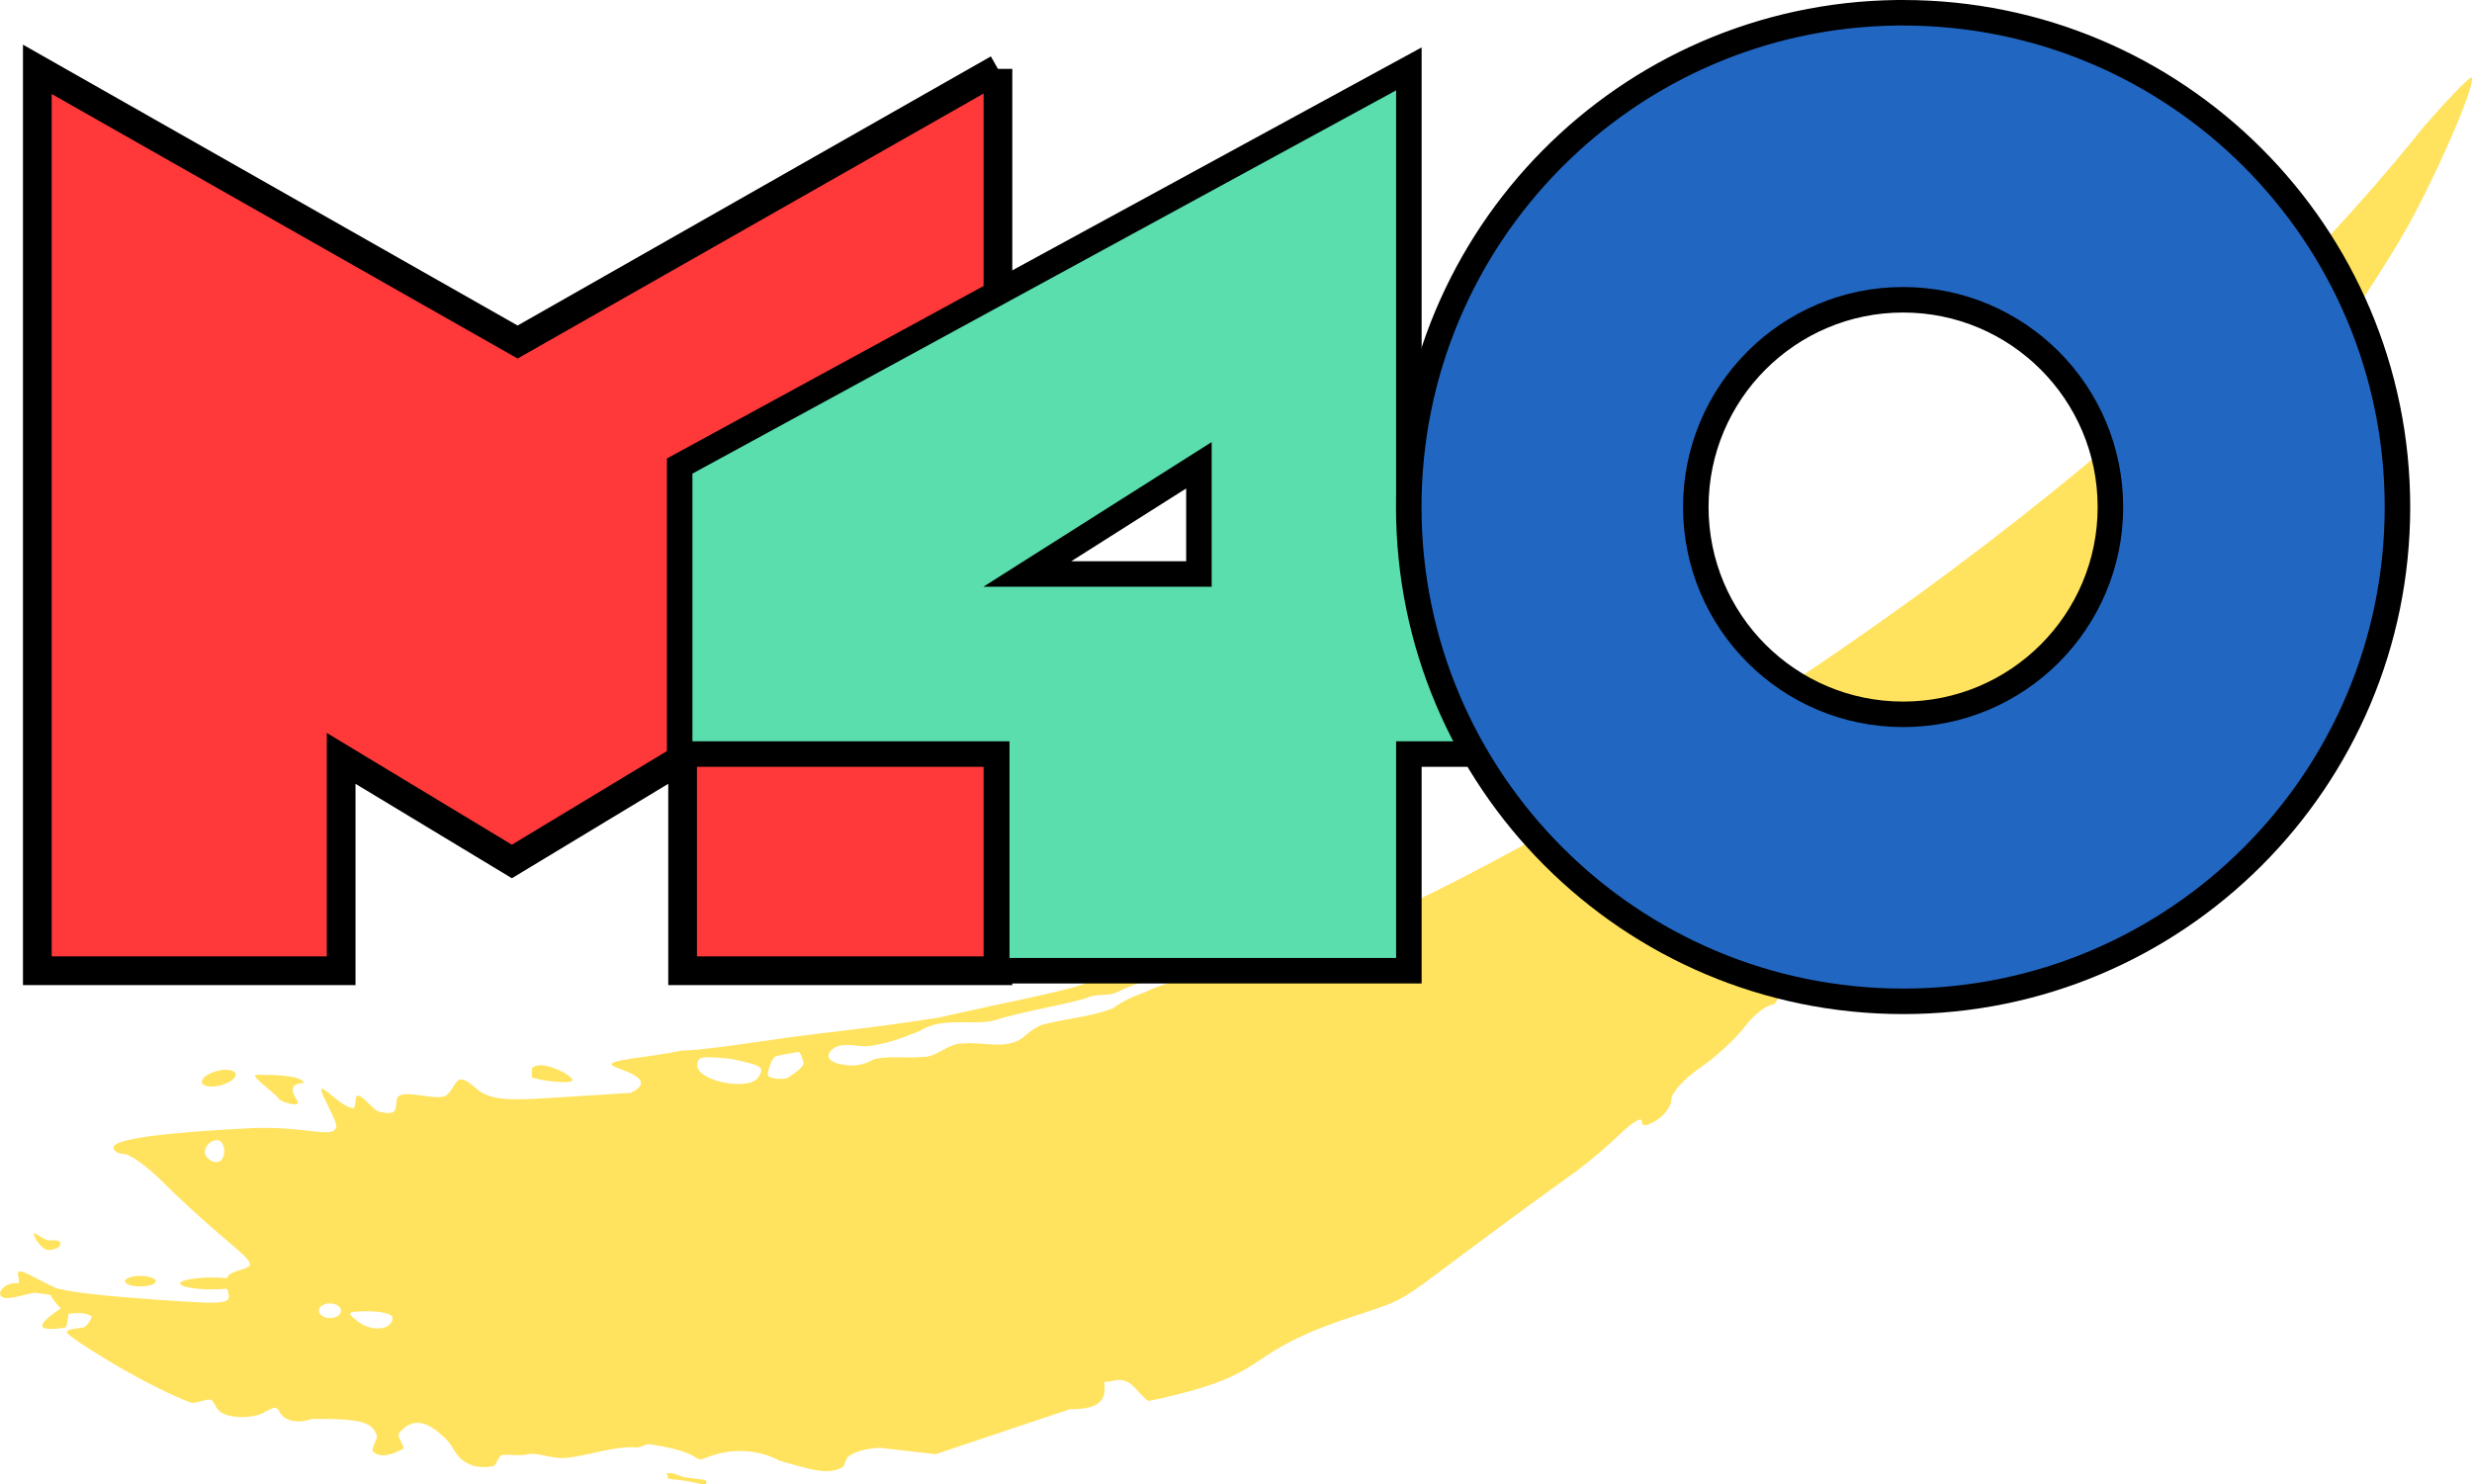
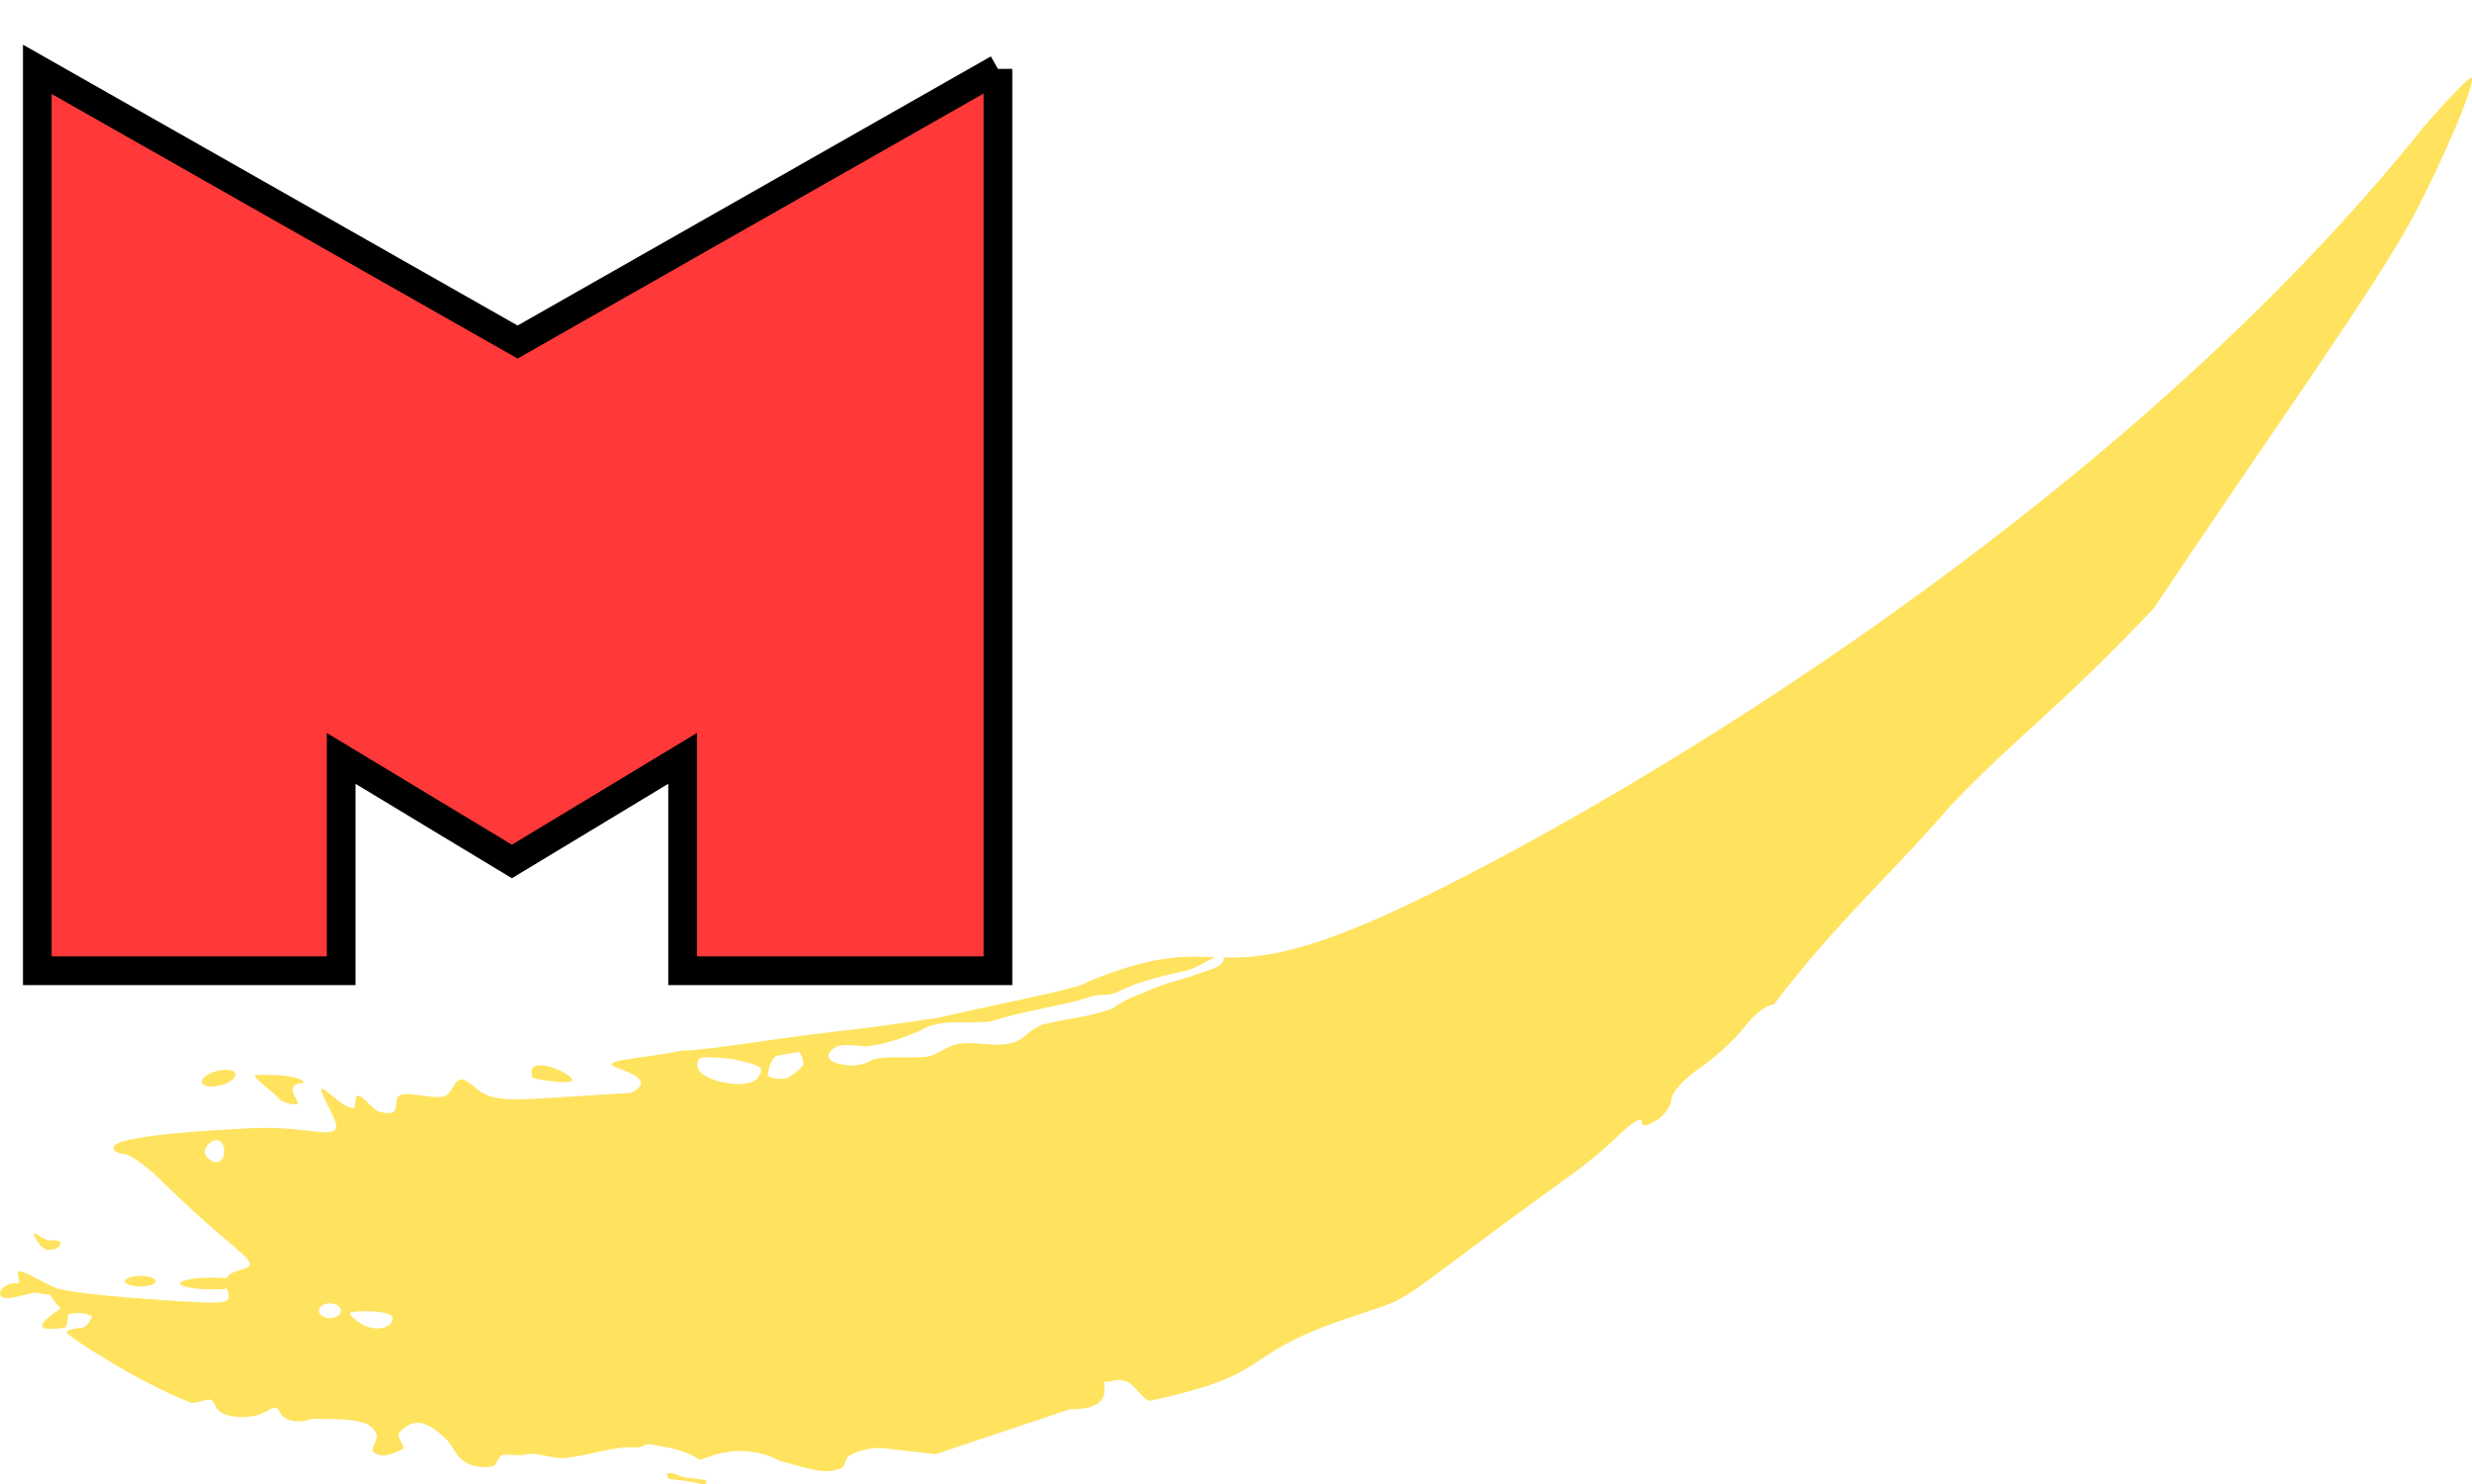
<svg xmlns="http://www.w3.org/2000/svg" xmlns:ns1="http://www.inkscape.org/namespaces/inkscape" xmlns:ns2="http://sodipodi.sourceforge.net/DTD/sodipodi-0.dtd" width="1550.182" height="930.943" id="svg2" version="1.1" ns1:version="0.48.1 " ns2:docname="M40.svg">
  <defs id="defs4" />
  <ns2:namedview id="base" pagecolor="#ffffff" bordercolor="#666666" borderopacity="1.0" ns1:pageopacity="0.0" ns1:pageshadow="2" ns1:zoom="0.49497474" ns1:cx="1168.9084" ns1:cy="412.50759" ns1:document-units="px" ns1:current-layer="layer2" showgrid="false" ns1:window-width="1920" ns1:window-height="1138" ns1:window-x="-8" ns1:window-y="-8" ns1:window-maximized="1" fit-margin-top="0" fit-margin-left="0" fit-margin-right="0" fit-margin-bottom="0" />
  <g ns1:groupmode="layer" id="layer2" ns1:label="Calque 1" style="display:inline" transform="translate(1570.562,755.633)" ns2:insensitive="true">
    <path style="fill:#ffe35f;fill-opacity:1;stroke:none;display:inline" d="m -20.781,-707.031 c -1.618,-0.015 -14.59,13.378 -29.5,30.469 -179.326,224.498 -462.287,400.519 -616.469,478.062 -81.909,41.195 -111.916,43.88 -136.656,43.344 0.201,0.328 0.317,0.729 0.344,1.156 -1.824,5.752 -9.369,6.418 -14.188,8.5 -12.066,4.308 -24.691,6.827 -36.25,12.531 -6.8,2.367 -13.259,5.284 -19,9.656 -12.959,5.099 -27.346,6.242 -40.844,9.531 -6.639,0.831 -11.446,5.382 -16.344,9.344 -10.904,7.414 -24.859,1.933 -37.062,3.25 -9.571,-0.214 -16.409,8.992 -25.906,8.469 -9.856,0.924 -20.389,-0.886 -29.875,1.438 -5.957,3.422 -13.053,4.928 -19.938,3.188 -3.577,-0.256 -10.557,-2.663 -7.937,-7.406 5.051,-7.47 15.809,-3.858 23.25,-3.906 11.546,-1.064 22.707,-5.355 33.437,-9.656 13.496,-8.639 30.25,-3.666 45.125,-6.188 19.485,-6.187 39.876,-8.875 59.469,-14.375 6.323,-3.345 13.714,-0.593 19.969,-4.156 12.55,-6.149 26.011,-9.454 39.594,-12.438 7.828,-1.091 14.126,-6.128 21.156,-9.094 -19.733,-0.659 -38.11,-1.841 -80.281,15.5 -2.544,3.768 -57.922,14.233 -93.312,22.406 -45.24,7.117 -65.789,8.504 -97.938,13 -22.932,3.26 -51.762,7.688 -63.219,7.688 -20.569,4.494 -48.261,5.697 -43.281,9.469 3.187,2.414 29.65,8.023 11.5,17.031 l -47.094,2.969 c -29.467,1.86 -41.135,2.201 -50.531,-6.219 -12.479,-11.182 -11.243,-1.597 -17.562,4.406 -5.37,5.102 -29.393,-4.933 -31.469,2.562 -1.49,5.38 1.67,11.259 -11.25,8.062 -3.932,-0.973 -9.776,-10.206 -13.594,-10 -1.697,0.092 -0.891,7.955 -2.594,7.844 -7.655,-0.498 -20.311,-15.984 -20.063,-11.281 0.183,3.451 10.241,19.877 9.406,22.969 -2.182,8.08 -18.569,-0.886 -54.594,0.906 -55.162,2.744 -85.085,6.934 -85.125,11.969 -0.018,2.289 3.03,4.189 6.75,4.219 3.72,0.03 14.608,7.938 24.187,17.562 9.58,9.624 26.724,25.312 38.094,34.875 19.604,16.488 20.115,17.555 10.094,20.344 -4.54,1.263 -7.088,2.729 -8.063,5.062 -2.726,-0.251 -5.775,-0.406 -9.031,-0.406 -11.193,0 -20.25,1.662 -20.25,3.719 0,2.057 9.057,3.719 20.25,3.719 3.345,0 6.469,-0.143 9.25,-0.406 0.064,0.226 0.115,0.452 0.188,0.688 2.839,9.197 1.688,9.361 -45.062,6.125 -26.381,-1.826 -52.901,-4.487 -58.75,-6.5 -3.531,0.889 -21.972,-11.095 -26.125,-11.219 -3.518,-0.028 0.406,5.06 -1.188,7.594 -2.725,-0.523 -5.333,0.067 -7.375,1.156 -3.939,2.101 -5.772,6.069 -2.25,7.625 3.938,1.741 16.918,-2.995 20.219,-2.969 15.471,2.578 4.997,-1.434 15.969,9.781 -2.005,1.942 -26.632,16.393 2.562,12.156 2.042,-0.296 1.611,-8.539 2.688,-8.75 7.453,-0.676 8.316,-0.948 14.125,1.375 0.586,0.234 -2.208,6.594 -5.656,7.281 -4.044,0.806 -9.889,0.814 -9.906,3.031 -0.018,2.217 45.526,31.643 77.531,43.969 2.84,1.094 10.203,-2.562 12.719,-1.688 2.382,0.828 2.477,4.752 5.844,7.406 5.451,4.297 19.673,4.501 27.094,0.844 5.204,-2.565 7.912,-5.568 10.375,-0.5 3.326,6.844 14.325,6.69 20.031,4.188 32.635,-0.183 37.87,2.465 40.938,10.656 0.474,1.266 -3.869,8.577 -2.625,9.781 5.233,5.065 13.681,1.118 18.75,-1.5 2.127,-1.099 -4.13,-7.802 -2.25,-10.031 8.317,-9.861 17.325,-8.476 30.25,4.656 4.302,5.197 4.526,7.657 7.807,10.886 3.364,3.311 9.864,7.301 20.894,5.259 2.022,-0.374 3.21,-6.396 5.608,-6.96 3.366,-0.791 11.165,0.753 15.378,-0.435 5.941,-1.676 15.79,2.868 23.906,2.219 14.983,-1.198 30.597,-7.692 44.844,-6.594 3.054,0.235 5.876,-2.446 8.75,-2 35.542,5.514 26.149,12.03 35.031,8.469 19.25,-7.719 36.14,-3.532 45.969,1.812 16.716,4.542 28.939,9.454 39.031,4.5 2.552,-1.253 1.829,-5.422 4.812,-7.5 5.087,-3.542 14.173,-5.033 19.469,-5 l 34.75,3.938 84.094,-28.188 c 25.986,0.44 21.326,-12.539 21.719,-17.25 5.315,0.342 8.052,-2.748 14.219,0 5.02,2.237 11.245,12.583 14.188,11.969 79.204,-16.952 54.026,-27.091 118.781,-49.969 56.581,-19.42 18.79,-0.606 149.031,-94.281 7.564,-5.541 19.824,-15.976 27.25,-23.188 7.426,-7.212 13.491,-10.774 13.469,-7.938 -0.028,3.583 2.787,3.402 9.25,-0.562 5.117,-3.139 9.342,-9.086 9.375,-13.219 0.033,-4.133 8.063,-12.962 17.844,-19.625 9.78,-6.663 22.44,-18.312 28.125,-25.875 5.685,-7.563 13.901,-13.83 18.281,-13.938 38.038,-50.584 77.707,-85.749 110.875,-124.812 44.531,-46.249 66.014,-58.99 127.281,-123.562 76.374,-114.302 139.637,-202.036 163.219,-246.719 19.53,-36.994 38.956,-83.343 36.125,-86.219 -0.028,-0.029 -0.073,-0.062 -0.125,-0.062 z M -1069.75,-95.812 c 1.231,0.083 3.044,5.534 3.031,7.125 -0.02,2.546 -7.13,7.353 -9.687,8.906 -2.559,1.553 -12.645,0.765 -12.625,-1.781 0.02,-2.546 2.13,-9.916 4.687,-11.469 0.96,-0.582 13.855,-2.831 14.594,-2.781 z m -58.375,3.25 c 2.301,-0.045 13.511,0.428 17.906,1.406 17.972,4 19.15,4.871 15.156,11.219 -5.508,8.755 -38.3,2.554 -38.219,-7.562 0.027,-3.401 1.321,-4.988 5.156,-5.062 z m -102.844,5.062 c -1.908,-0.034 -3.692,0.237 -5.094,0.938 -1.595,0.797 -0.864,5.181 -1,6.562 3.204,1.923 27.11,4.971 25.375,1.5 -1.936,-3.871 -13.557,-8.899 -19.281,-9 z m -197.5,2.812 c -1.808,-0.05 -3.909,0.217 -6.094,0.781 -5.825,1.505 -10.016,4.736 -9.375,7.219 0.641,2.483 5.894,3.255 11.719,1.75 5.825,-1.505 10.016,-4.736 9.375,-7.219 -0.401,-1.552 -2.611,-2.448 -5.625,-2.531 z m 20.438,3.156 c -1.29,0.023 -2.359,0.112 -2.594,0.344 -1.37,1.348 13.156,11.834 14.812,14.562 1.483,2.443 13.963,5.683 11.875,1.75 -1.349,-2.541 -7.996,-11.275 3.812,-11.469 0.035,-4.437 -18.392,-5.238 -22.406,-5.094 -0.579,0.021 -3.351,-0.131 -5.5,-0.094 z m -26.25,40.938 c 2.396,0.019 4.343,3.15 4.312,6.969 -0.057,7.158 -5.547,9.161 -10.719,3.906 -3.669,-3.728 0.569,-10.922 6.406,-10.875 z M -1549.094,17.875 c -0.165,0.041 -0.25,0.198 -0.25,0.469 0,2.17 5.014,9.969 9.156,9.969 4.142,0 7.5,-1.737 7.5,-3.906 0,-2.17 -2.67,-2.156 -6.812,-2.156 -3.624,0 -8.441,-4.663 -9.594,-4.375 z m 66.531,26.719 c -5.335,0 -9.656,1.499 -9.656,3.312 0,1.813 4.322,3.281 9.656,3.281 5.335,0 9.656,-1.468 9.656,-3.281 0,-1.813 -4.322,-3.312 -9.656,-3.312 z m 118.938,17.219 c 3.819,0.03 6.927,2.141 6.906,4.688 -0.02,2.546 -3.15,4.593 -6.969,4.562 -3.819,-0.03 -6.926,-2.142 -6.906,-4.688 0.02,-2.546 3.15,-4.592 6.969,-4.562 z m 24.281,4.969 c 8.275,-0.015 15.018,1.82 15,4.094 -0.061,7.609 -12.971,9.087 -21.562,2.469 -7.846,-6.044 -7.327,-6.537 6.562,-6.562 z m 189.073,101.484 c -4.699,0.045 -1.361,0.596 -1.59,2.06 -0.367,2.342 1.622,1.329 11.129,2.818 9.508,1.489 12.84,3.416 13.207,1.073 0.367,-2.342 -3.667,-1.79 -13.175,-3.279 -3.565,-0.558 -6.752,-2.699 -9.571,-2.672 z" id="path3966" ns1:connector-curvature="0" ns2:nodetypes="ccsccccccccccccccccccccccccccsscsscccsccccccsssccsccccsccsccccsscssccccccssscssssccscccccccccccssscccccccccsccccccccccccsssscsscccccscscccsssscsssssccsccccccssssss" />
    <path style="fill:#ff3939;fill-opacity:1;stroke:#000000;stroke-width:18;stroke-miterlimit:4;stroke-dasharray:none" d="m -944.75,-712.438 -301.219,171.312 -301.187,-171.031 0,565.344 190.531,0 0,-133.188 107.062,64.656 L -1142.5,-280 l 0,133.188 197.75,0 0,-565.625 z" id="path2997" ns1:connector-curvature="0" />
-     <path style="fill:#5adead;fill-opacity:1;stroke:#000000;stroke-width:16;stroke-miterlimit:4;stroke-opacity:1;stroke-dasharray:none" d="m -687.062,-712.438 -457.281,249.094 0,180.656 198.844,0 0,135.875 258.438,0 0,-135.875 78.031,0 -78.031,-160.062 0,-269.688 z m -131.656,248.594 0,68.188 -107.594,0 107.594,-68.188 z" id="path3780" ns1:connector-curvature="0" />
-     <path style="color:#000000;fill:#2167c2;fill-opacity:1;fill-rule:nonzero;stroke:#000000;stroke-width:16;marker:none;visibility:visible;display:inline;overflow:visible;enable-background:accumulate" d="m -381.161,-747.625 c -169.362,2.145 -305.969,140.129 -305.969,310 0,171.208 138.792,310 310,310 171.208,0 310,-138.792 310,-310 0,-171.208 -138.792,-310 -310,-310 -1.338,0 -2.698,-0.017 -4.031,0 z m 4.031,180 c 71.797,0 130,58.203 130,130 0,71.797 -58.203,130 -130,130 -71.797,0 -130,-58.203 -130,-130 0,-71.797 58.203,-130 130,-130 z" id="path3798" ns1:connector-curvature="0" />
  </g>
</svg>